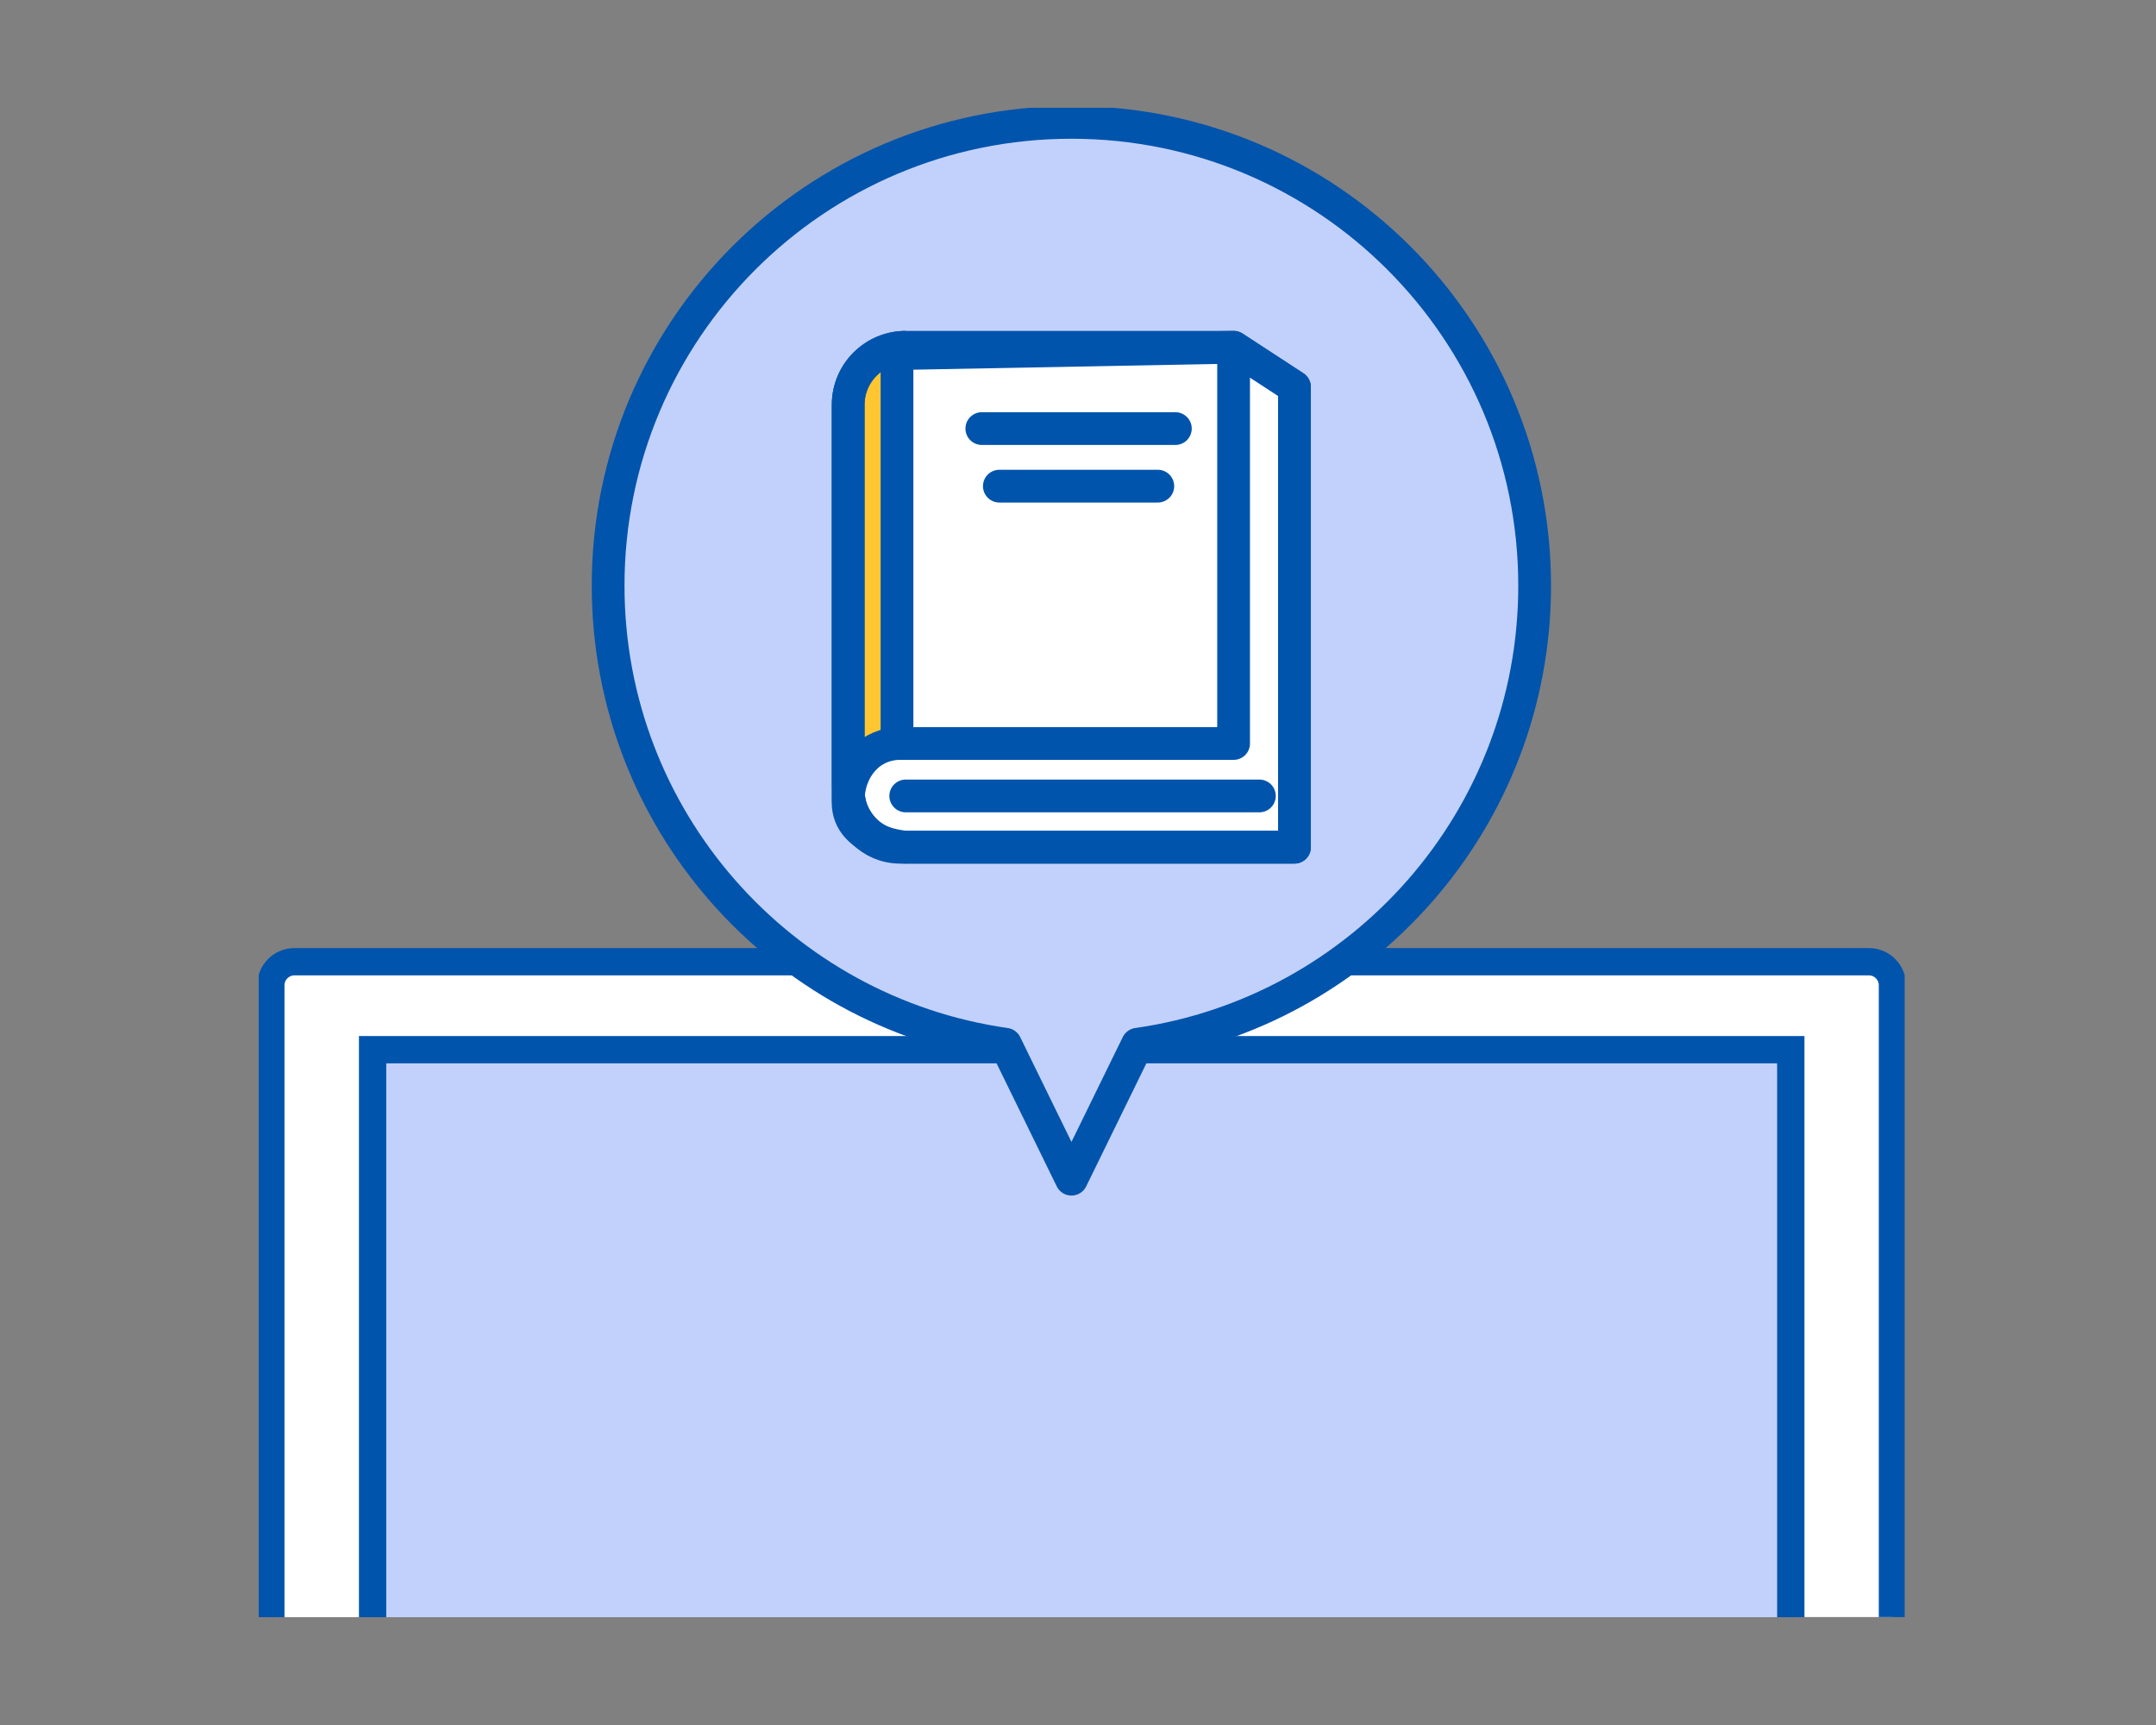
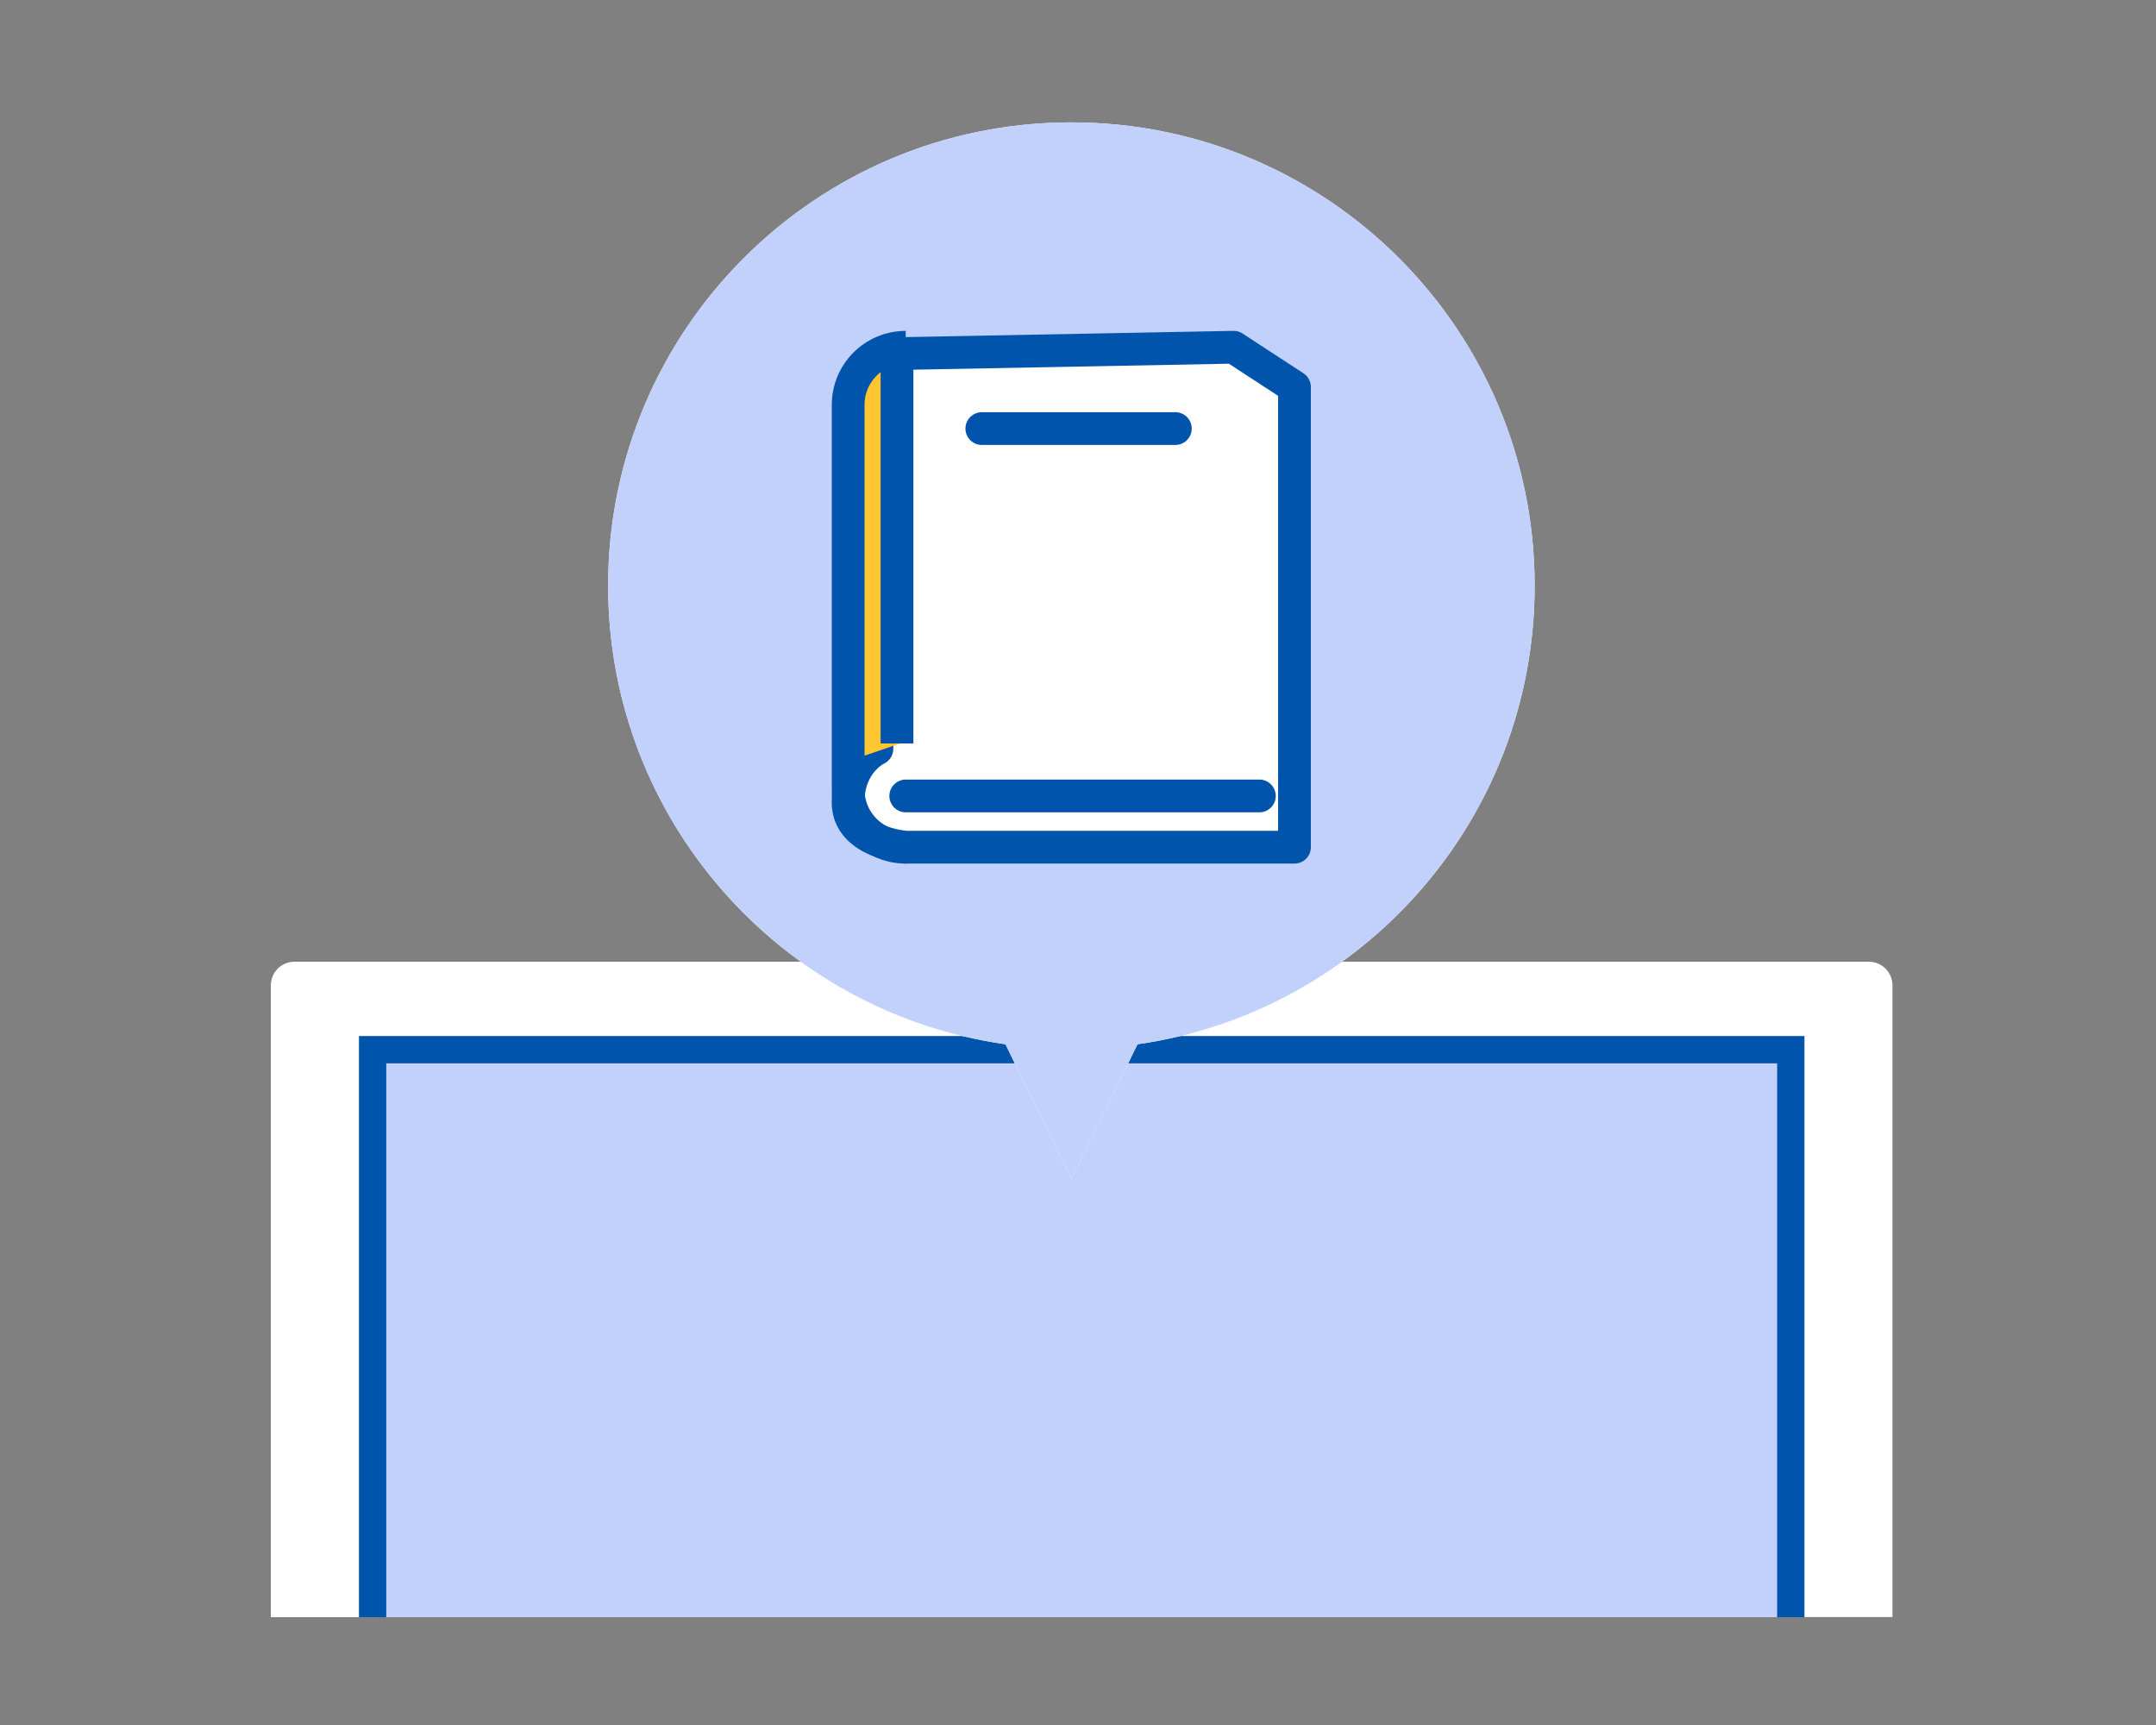
<svg xmlns="http://www.w3.org/2000/svg" width="100" height="80" viewBox="0 0 100 80" fill="none">
  <rect x="0" y="0" width="100" height="80" fill="#808080" stroke="none" />
  <g clip-path="url(#clip0_21564_4971)">
    <path d="M12.562 74.999V45.695C12.562 45.093 13.052 44.602 13.654 44.602H86.684C87.287 44.602 87.776 45.093 87.776 45.695V74.995" fill="white" />
-     <path d="M12.562 74.999V45.695C12.562 45.093 13.052 44.602 13.654 44.602H86.684C87.287 44.602 87.776 45.093 87.776 45.695V74.995" stroke="#0054AC" stroke-width="1.266" stroke-miterlimit="10" stroke-linejoin="round" />
    <path d="M17.282 75V48.681H83.061V75" fill="#C2D1FC" />
    <path d="M17.282 75V48.681H83.061V75" stroke="#0054AC" stroke-width="1.266" stroke-miterlimit="10" />
    <path d="M71.18 27.162C71.18 15.295 61.56 5.675 49.693 5.675C37.825 5.675 28.206 15.295 28.206 27.162C28.206 37.991 36.216 46.946 46.636 48.429L49.697 54.687L52.759 48.429C63.17 46.946 71.18 37.991 71.18 27.162Z" fill="white" />
    <path d="M71.18 27.162C71.18 15.295 61.56 5.675 49.693 5.675C37.825 5.675 28.206 15.295 28.206 27.162C28.206 37.991 36.216 46.946 46.636 48.429L49.697 54.687L52.759 48.429C63.17 46.946 71.18 37.991 71.18 27.162Z" fill="#C2D1FC" />
-     <path d="M71.18 27.162C71.18 15.295 61.56 5.675 49.693 5.675C37.825 5.675 28.206 15.295 28.206 27.162C28.206 37.991 36.216 46.946 46.636 48.429L49.697 54.687L52.759 48.429C63.17 46.946 71.18 37.991 71.18 27.162Z" stroke="#0054AC" stroke-width="1.519" stroke-miterlimit="10" stroke-linecap="round" stroke-linejoin="round" />
    <path d="M60.041 39.29V17.947L57.218 16.104L41.602 16.4L40.671 34.732C40.671 34.732 39.336 35.339 39.336 37.209C39.336 39.097 42.006 39.29 42.006 39.29H60.041Z" fill="white" stroke="#0054AC" stroke-width="1.519" stroke-miterlimit="10" stroke-linejoin="round" />
    <path d="M41.745 34.482L39.34 35.304V18.667C39.34 17.418 40.356 16.402 41.605 16.402V15.669L41.745 34.482Z" fill="#FFC631" />
-     <path d="M41.745 39.291C40.275 39.035 39.34 38.095 39.34 36.621V18.775C39.34 17.3 40.536 16.105 42.01 16.105H57.217V34.481H41.745C40.414 34.481 39.34 35.56 39.34 36.886C39.34 38.217 40.419 39.291 41.745 39.291ZM41.745 39.291H60.041V17.948L57.217 16.105" stroke="#0054AC" stroke-width="1.519" stroke-miterlimit="10" stroke-linejoin="round" />
    <path d="M41.605 34.481V16.105" stroke="#0054AC" stroke-width="1.519" stroke-miterlimit="10" stroke-linejoin="round" />
    <path d="M42.01 36.913H58.413" stroke="#0054AC" stroke-width="1.519" stroke-miterlimit="10" stroke-linecap="round" stroke-linejoin="round" />
    <path d="M45.539 19.876H54.516" stroke="#0054AC" stroke-width="1.519" stroke-miterlimit="10" stroke-linecap="round" stroke-linejoin="round" />
-     <path d="M46.352 22.546H53.702" stroke="#0054AC" stroke-width="1.519" stroke-miterlimit="10" stroke-linecap="round" stroke-linejoin="round" />
    <path d="M42.01 39.291C40.536 39.291 39.34 38.095 39.34 36.621V18.775C39.34 17.3 40.536 16.105 42.01 16.105" stroke="#0054AC" stroke-width="1.519" stroke-miterlimit="10" stroke-linejoin="round" />
  </g>
  <defs>
    <clipPath id="clip0_21564_4971">
      <rect width="76.343" height="70" fill="white" transform="translate(12 5)" />
    </clipPath>
  </defs>
</svg>